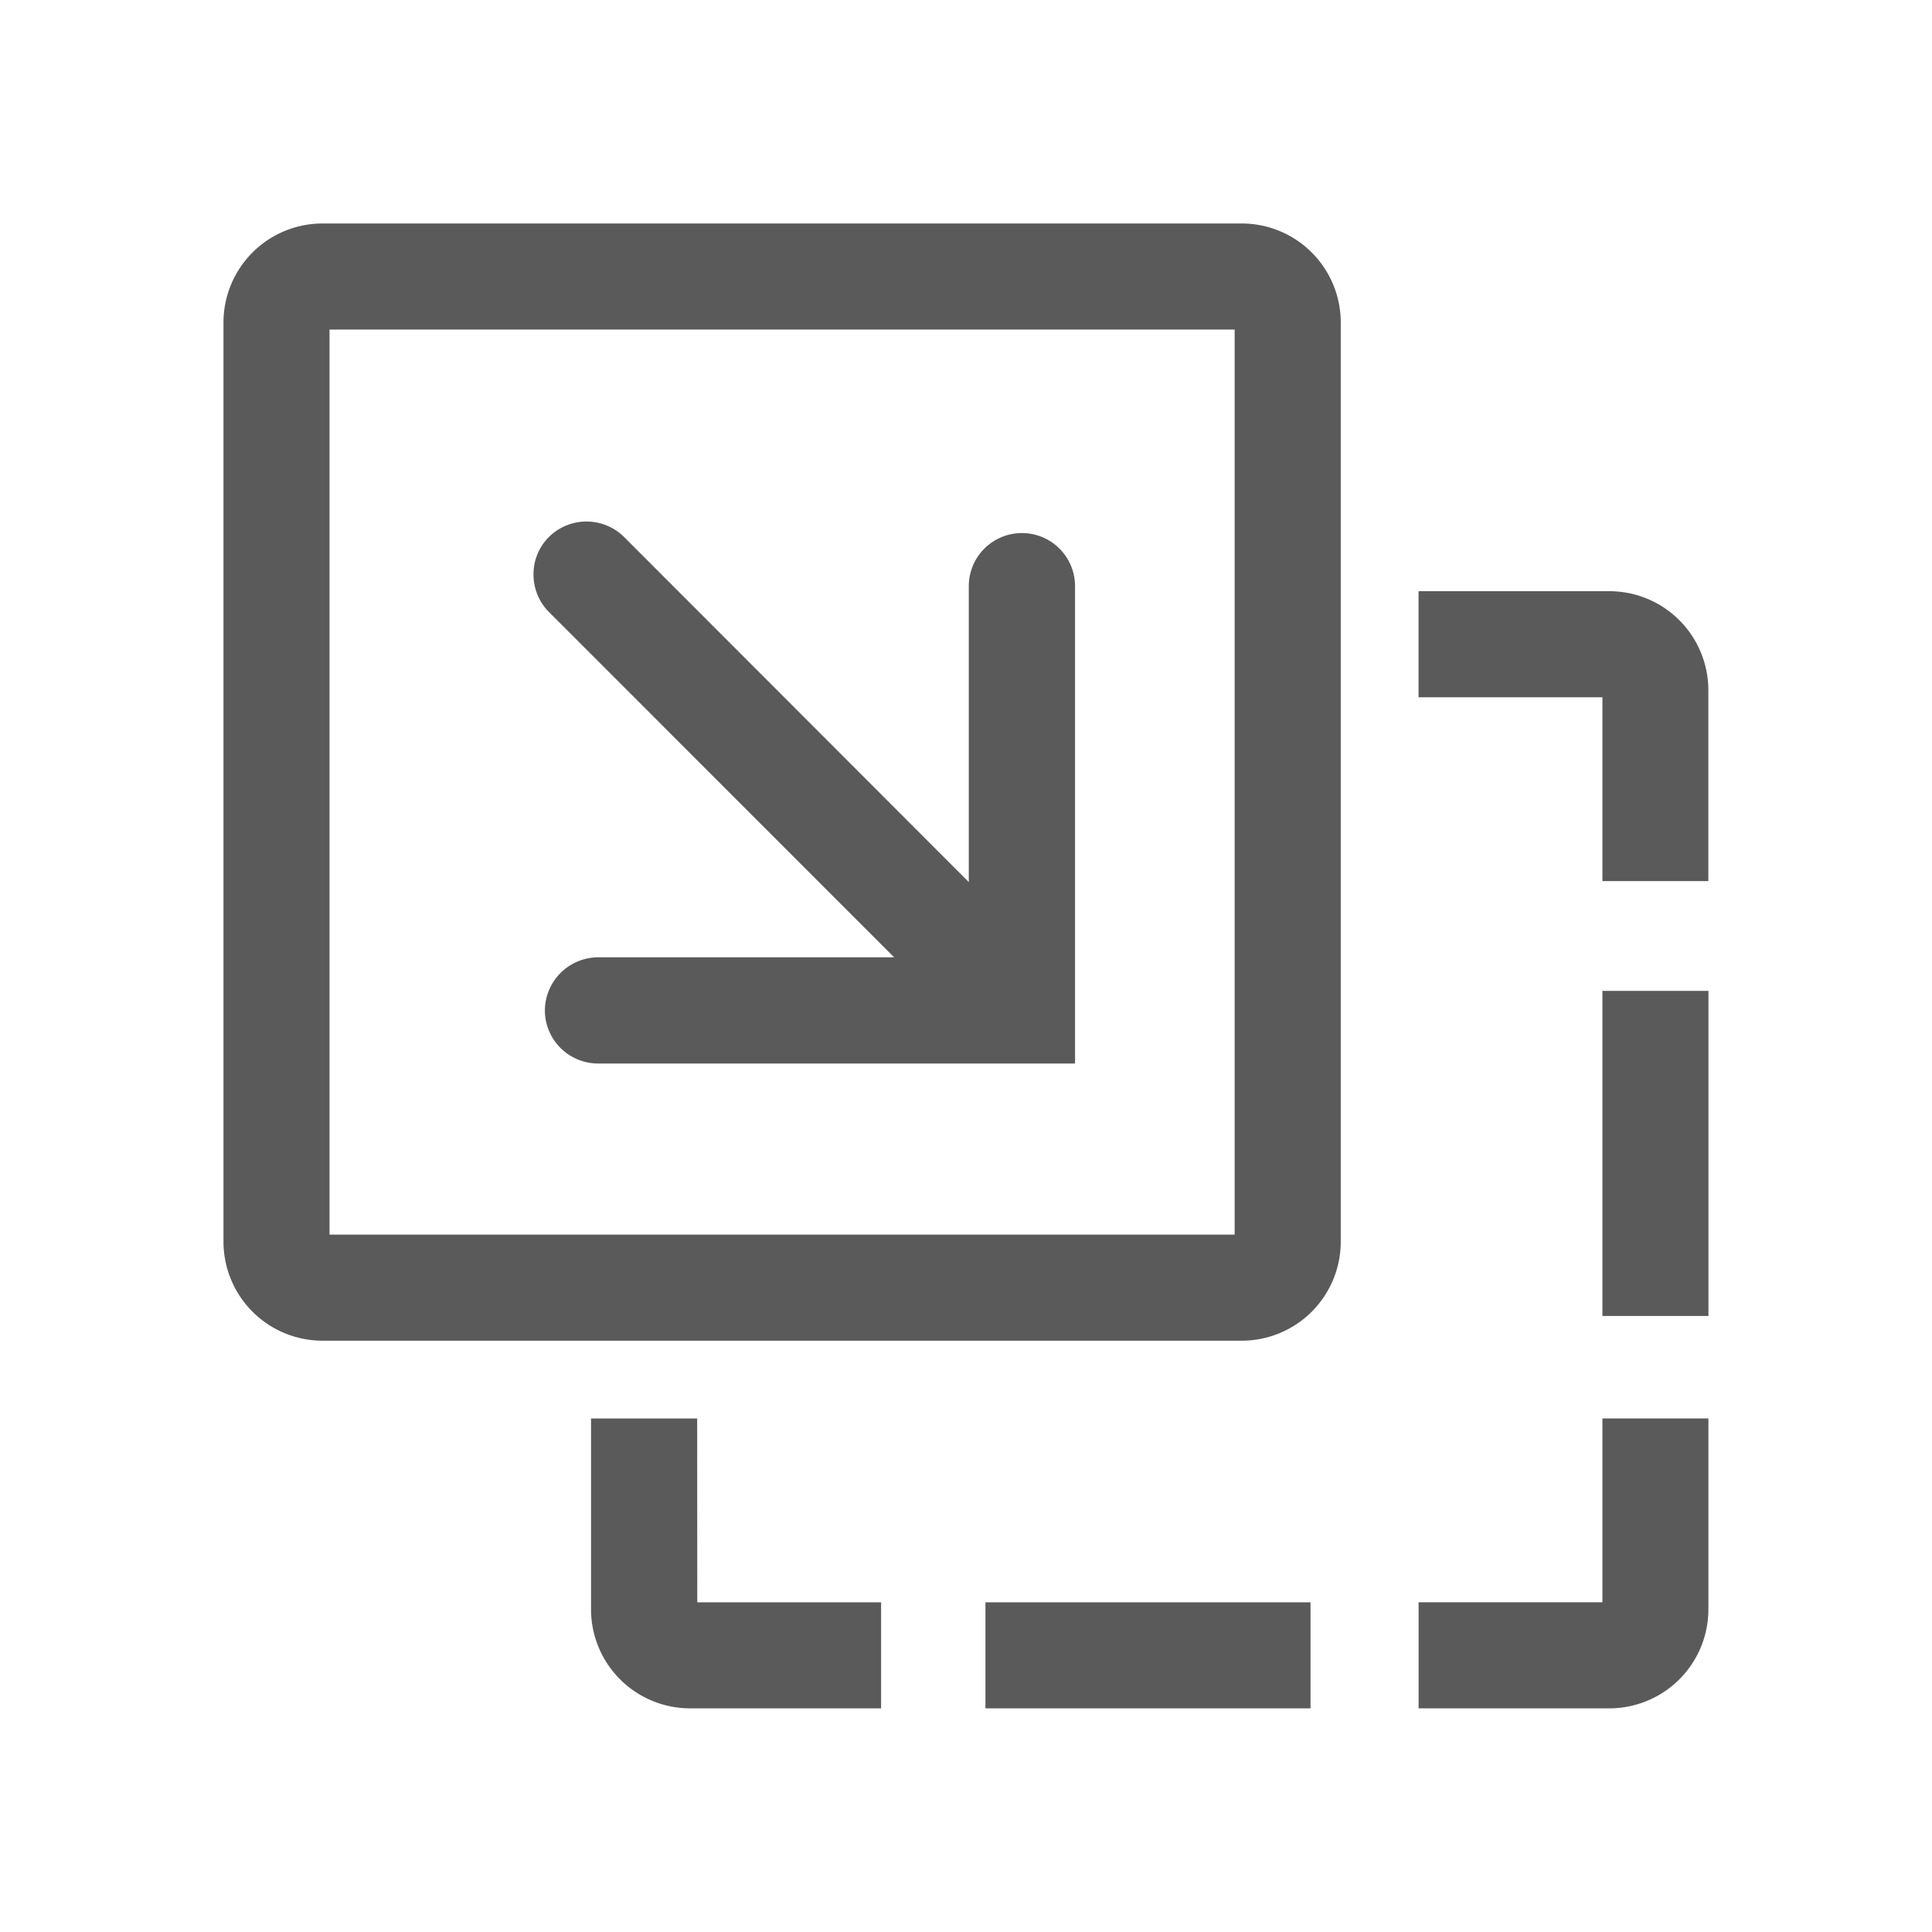
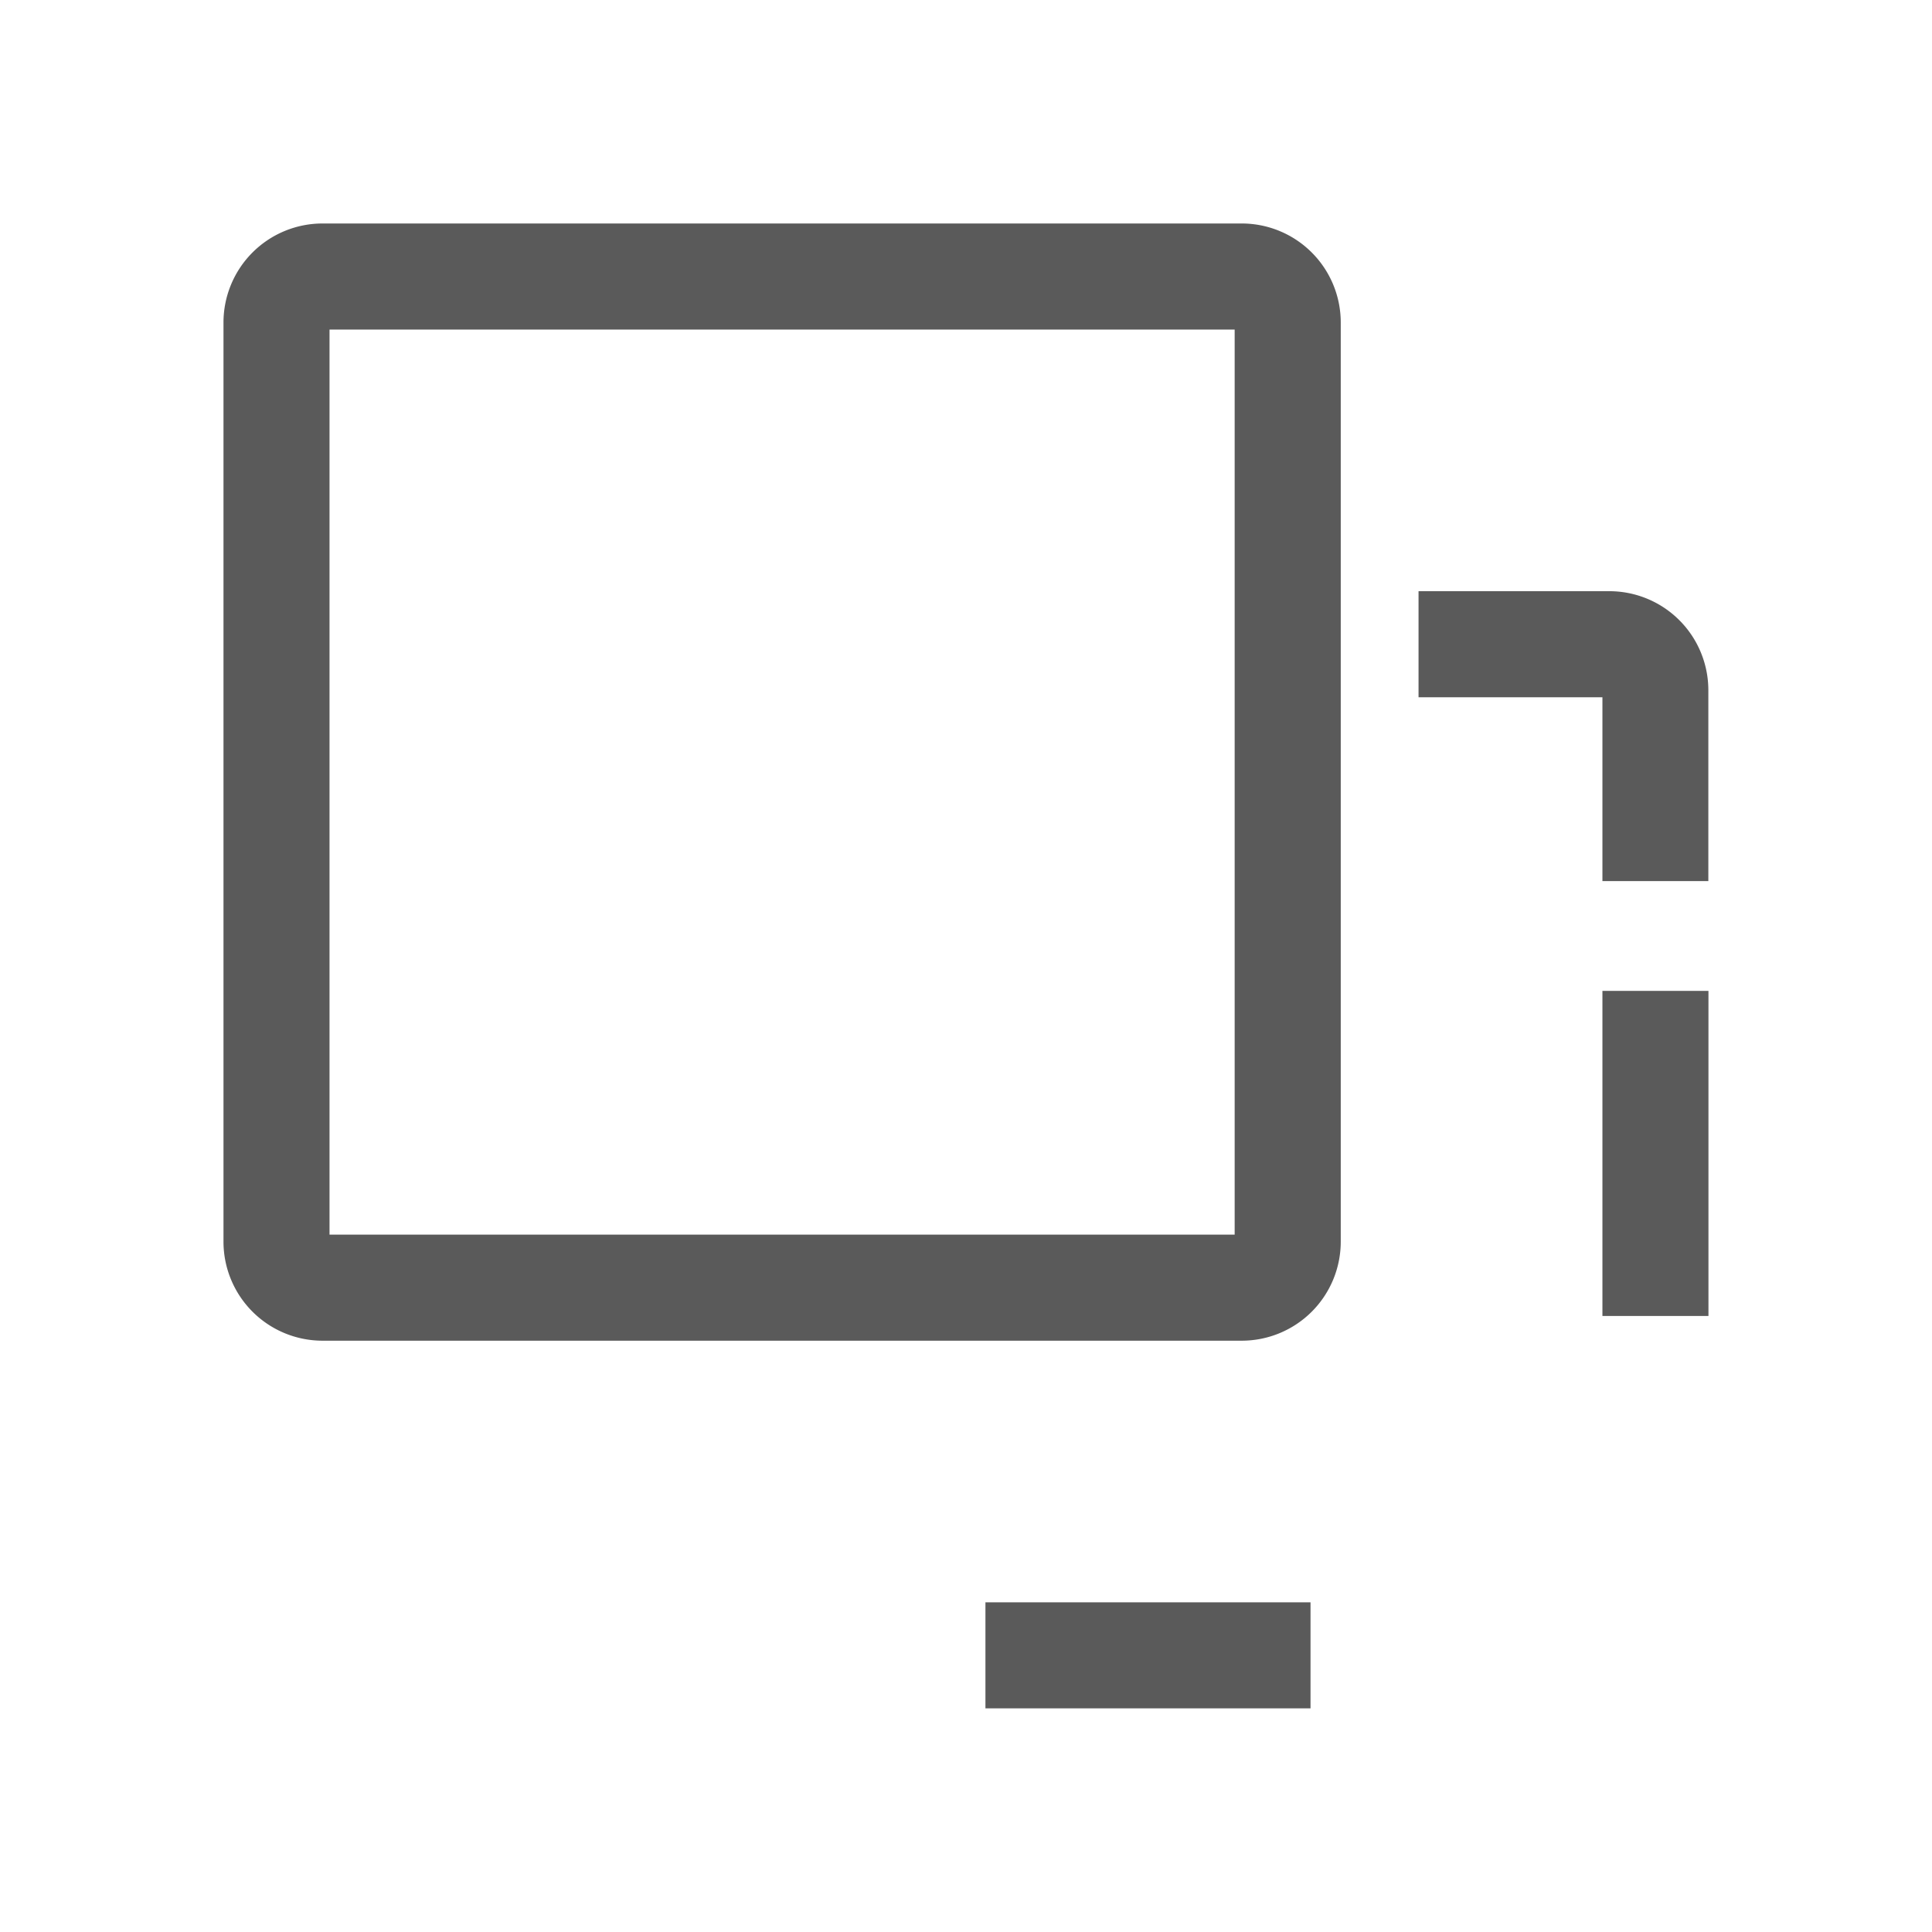
<svg xmlns="http://www.w3.org/2000/svg" width="34" height="33.998" viewBox="0 0 34 33.998">
  <defs>
    <clipPath id="clip-path">
      <rect id="Rectangle_15189" data-name="Rectangle 15189" width="34" height="33.998" transform="translate(0.001)" fill="#5a5a5a" />
    </clipPath>
    <clipPath id="clip-path-2">
      <rect id="Rectangle_15192" data-name="Rectangle 15192" width="26.133" height="26.131" fill="#5a5a5a" />
    </clipPath>
  </defs>
  <g id="SQL_Recovery_3_Drag_and_Drop" data-name="SQL Recovery 3 Drag and Drop" transform="translate(-0.001)" clip-path="url(#clip-path)">
    <g id="Group_30034" data-name="Group 30034" transform="translate(3.934 3.933)">
      <g id="Group_30033" data-name="Group 30033" transform="translate(0 0)" clip-path="url(#clip-path-2)">
        <path id="Path_39830" data-name="Path 39830" d="M5.1,8.213v3.36H3.236V8.338H0V6.471H3.361A1.743,1.743,0,0,1,5.1,8.213" transform="translate(21.031 0)" fill="#5a5a5a" />
-         <path id="Path_39831" data-name="Path 39831" d="M3.235,21.03H5.1v3.36A1.744,1.744,0,0,1,3.36,26.132H0V24.265H3.235Z" transform="translate(21.032 -0.001)" fill="#5a5a5a" />
        <rect id="Rectangle_15190" data-name="Rectangle 15190" width="1.866" height="5.721" transform="translate(24.267 13.505)" fill="#5a5a5a" />
        <path id="Path_39832" data-name="Path 39832" d="M8.212,0H24.391a1.743,1.743,0,0,1,1.742,1.742V17.919a1.743,1.743,0,0,1-1.742,1.742H8.212a1.743,1.743,0,0,1-1.741-1.742V1.742A1.743,1.743,0,0,1,8.212,0m.125,17.794H24.266V1.867H8.337Z" transform="translate(-6.471 0)" fill="#5a5a5a" />
        <rect id="Rectangle_15191" data-name="Rectangle 15191" width="5.721" height="1.866" transform="translate(13.409 24.265)" fill="#5a5a5a" />
-         <path id="Path_39833" data-name="Path 39833" d="M16.427,24.266h3.235v1.866H16.3a1.744,1.744,0,0,1-1.743-1.741v-3.36h1.868Z" transform="translate(-8.089 -0.001)" fill="#5a5a5a" />
-         <path id="Path_39834" data-name="Path 39834" d="M11.346,13.853a.941.941,0,0,1,.94-.939h5.206l-6.07-6.072a.932.932,0,0,1-.276-.667.921.921,0,0,1,.268-.655.94.94,0,0,1,1.329,0l6.063,6.07V6.383a.935.935,0,0,1,1.87,0v8.4h-8.39a.937.937,0,0,1-.94-.931" transform="translate(-5.69 0)" fill="#5a5a5a" />
      </g>
    </g>
  </g>
</svg>